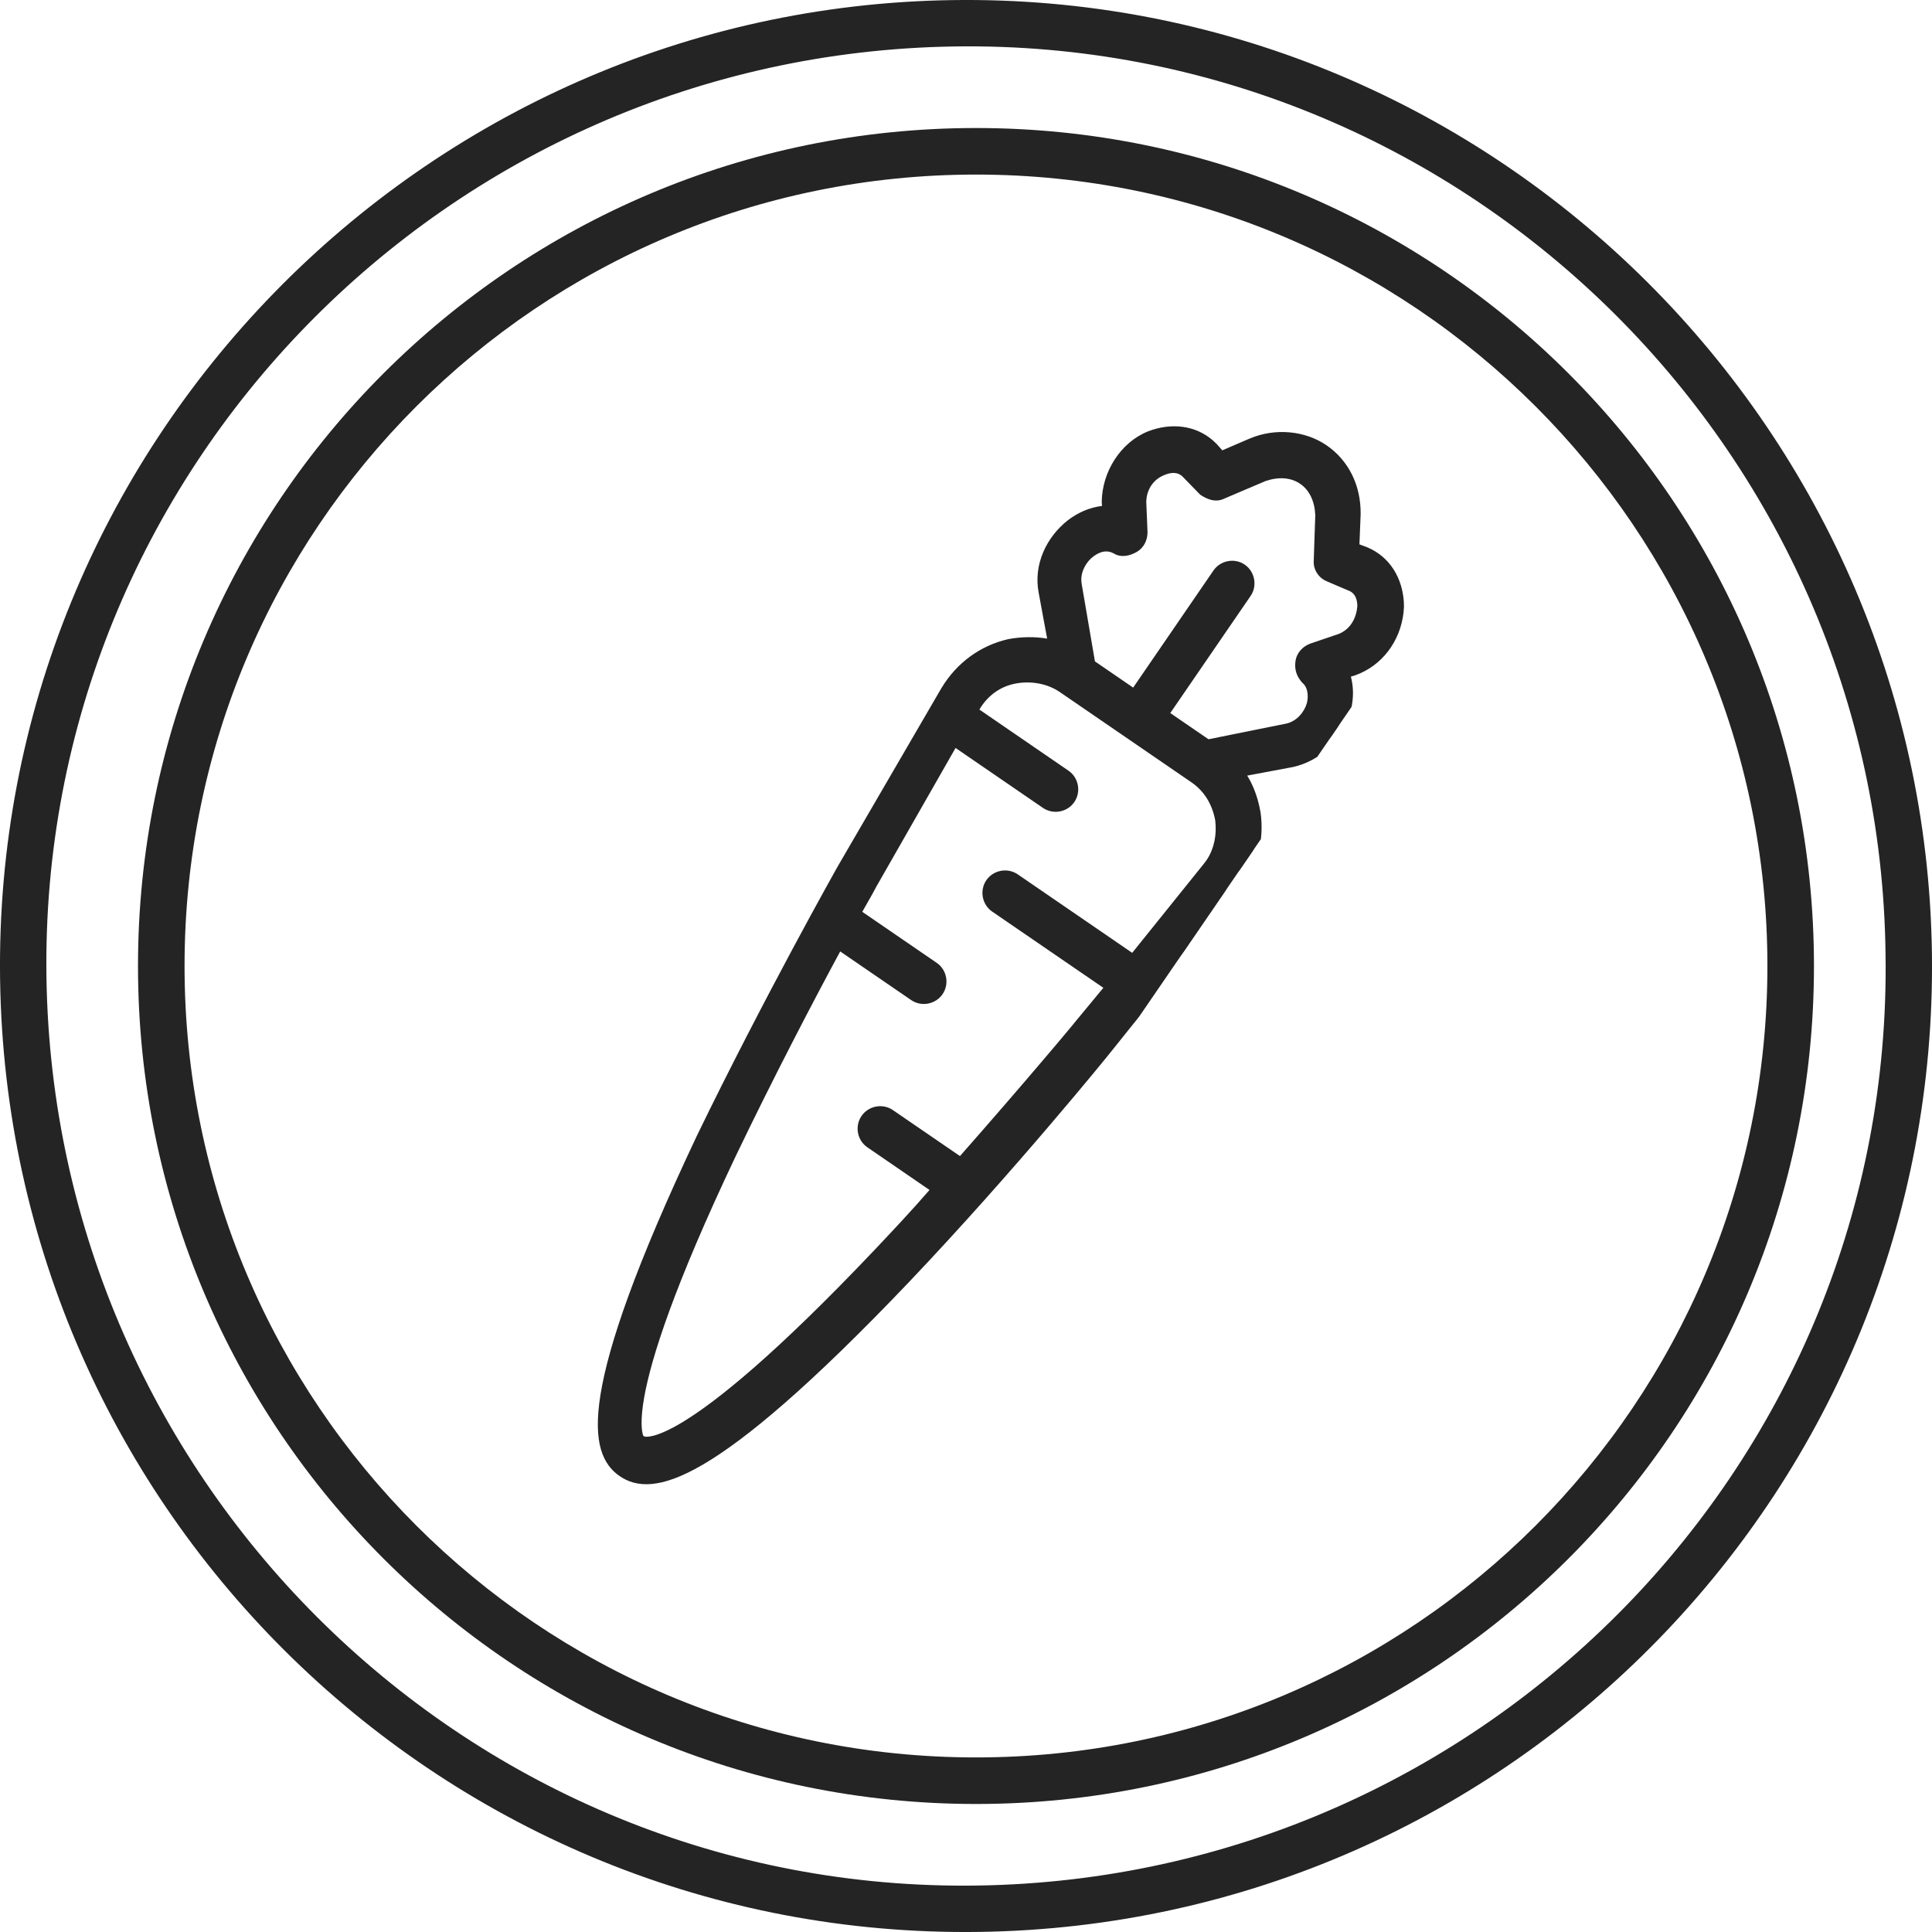
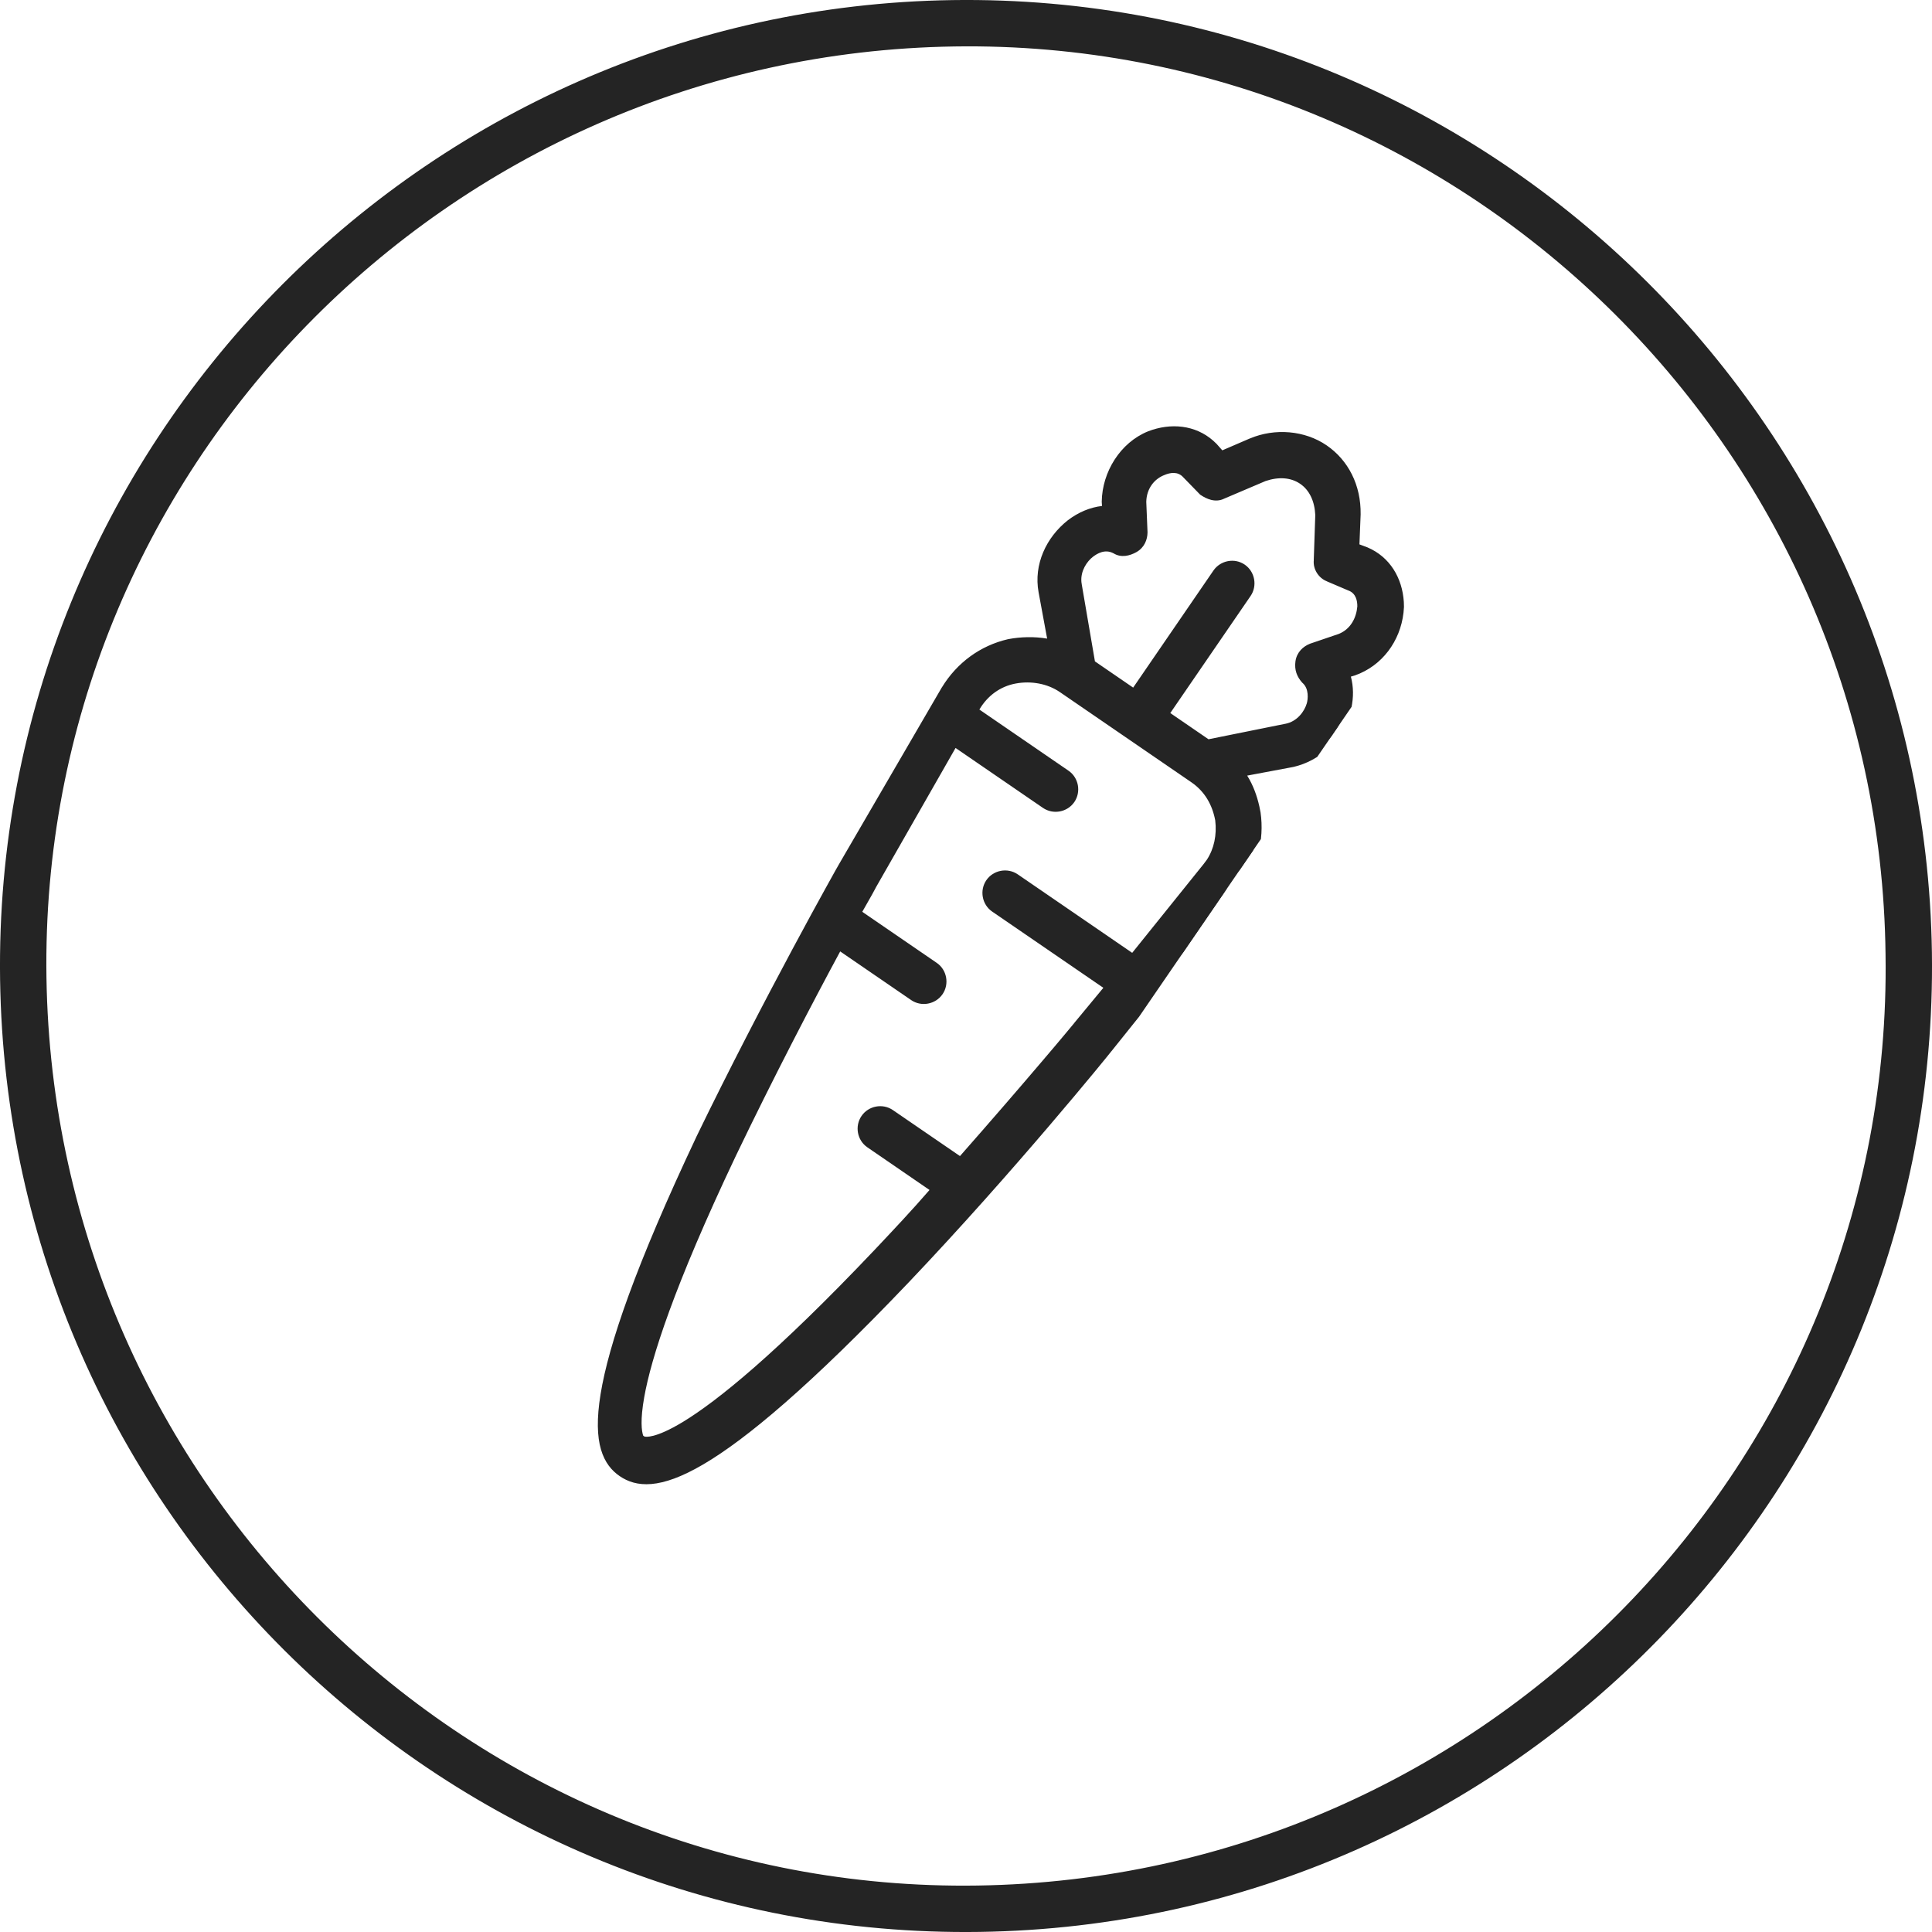
<svg xmlns="http://www.w3.org/2000/svg" fill="none" viewBox="0 0 42 42" height="42" width="42">
  <path fill="#242424" d="M20.706 0.002C9.157 0.17 -0.166 9.703 0.002 21.294C0.17 32.885 9.703 42.166 21.294 41.998C32.885 41.83 42.166 32.297 41.998 20.706C41.83 9.157 32.297 -0.166 20.706 0.002ZM21.252 40.99C10.249 41.158 1.178 32.297 1.01 21.252C0.842 10.249 9.703 1.178 20.748 1.01C31.751 0.842 40.864 9.703 40.99 20.748C41.158 31.751 32.297 40.822 21.252 40.99Z" />
-   <path fill="#242424" d="M38.422 21C38.422 11.498 30.719 3.795 21.217 3.795C11.715 3.795 4.012 11.498 4.012 21C4.012 30.502 11.715 38.205 21.217 38.205V39.217C11.156 39.217 3 31.061 3 21C3 10.939 11.156 2.783 21.217 2.783C31.278 2.783 39.434 10.939 39.434 21C39.434 31.061 31.278 39.217 21.217 39.217V38.205C30.719 38.205 38.422 30.502 38.422 21Z" />
  <g clip-path="url(#clip0_23_323)">
    <path fill="#242424" d="M26.897 16.773L28.091 16.548C28.616 16.426 29.043 16.036 29.225 15.479C29.312 15.177 29.307 14.893 29.21 14.625L29.412 14.564C29.993 14.359 30.367 13.813 30.395 13.19C30.393 12.667 30.143 12.214 29.679 12.016L29.423 11.921L29.453 11.179C29.461 10.582 29.203 10.084 28.767 9.785C28.332 9.487 27.728 9.434 27.221 9.648L26.538 9.943L26.358 9.739C26.006 9.377 25.494 9.307 25.006 9.494C24.453 9.717 24.087 10.309 24.078 10.905L24.093 11.117C23.809 11.123 23.542 11.22 23.291 11.41C22.856 11.754 22.601 12.301 22.702 12.853L22.923 14.048C22.622 13.962 22.265 13.958 21.943 14.018C21.373 14.149 20.892 14.502 20.582 15.012L18.345 18.858C18.326 18.885 16.698 21.784 15.253 24.767C12.605 30.379 12.945 31.575 13.544 31.986C14.143 32.396 15.381 32.282 19.662 27.791C21.951 25.386 24.042 22.804 24.06 22.777L26.842 19.305C27.206 18.832 27.361 18.256 27.278 17.677C27.218 17.355 27.113 17.042 26.897 16.773ZM23.686 12.002C23.77 11.939 24.001 11.776 24.265 11.917C24.373 11.992 24.511 11.966 24.641 11.894C24.77 11.822 24.818 11.694 24.819 11.575L24.792 10.914C24.798 10.556 25.012 10.302 25.279 10.204C25.39 10.159 25.638 10.089 25.819 10.293L26.171 10.655C26.279 10.729 26.434 10.795 26.564 10.723L27.467 10.339C27.78 10.233 28.092 10.245 28.337 10.414C28.582 10.581 28.706 10.867 28.719 11.198L28.687 12.179C28.666 12.325 28.765 12.473 28.892 12.521L29.357 12.719C29.612 12.813 29.636 13.071 29.634 13.19C29.612 13.456 29.479 13.766 29.147 13.9L28.521 14.113C28.41 14.158 28.308 14.248 28.288 14.395C28.267 14.541 28.311 14.652 28.402 14.754C28.601 14.93 28.56 15.223 28.531 15.324C28.473 15.525 28.286 15.798 27.964 15.859L26.245 16.206L25.266 15.534L27.082 12.885C27.194 12.721 27.152 12.492 26.988 12.38C26.825 12.268 26.596 12.311 26.483 12.475L24.667 15.123L23.687 14.451L23.392 12.723C23.332 12.402 23.519 12.128 23.686 12.002ZM13.929 31.366C13.902 31.348 13.177 30.771 15.881 25.077C16.722 23.325 17.617 21.611 18.22 20.498L19.88 21.637C20.044 21.749 20.273 21.706 20.386 21.542C20.498 21.378 20.455 21.148 20.292 21.036L18.577 19.86C18.812 19.459 18.935 19.222 18.935 19.222L20.731 16.078L22.745 17.459C22.908 17.571 23.138 17.528 23.25 17.364C23.363 17.2 23.32 16.97 23.157 16.858L21.116 15.459L21.172 15.377C21.369 15.03 21.684 14.805 22.052 14.735C22.419 14.666 22.812 14.735 23.112 14.94L25.97 16.9C26.296 17.124 26.475 17.447 26.543 17.815C26.592 18.21 26.495 18.585 26.262 18.867L24.638 20.885L22.052 19.112C21.889 19 21.659 19.043 21.547 19.207C21.434 19.37 21.477 19.6 21.64 19.712L24.171 21.448L23.472 22.293C23.434 22.348 22.325 23.674 20.89 25.3L19.338 24.236C19.175 24.124 18.945 24.167 18.833 24.331C18.721 24.495 18.763 24.725 18.926 24.837L20.396 25.845C19.986 26.326 19.548 26.789 19.111 27.252C14.774 31.826 13.975 31.358 13.947 31.339L13.929 31.366Z" />
    <path fill="#242424" d="M28.839 9.681C29.311 10.005 29.588 10.545 29.579 11.18L29.579 11.184L29.553 11.834L29.723 11.898L29.728 11.9C30.215 12.107 30.485 12.564 30.518 13.085L30.521 13.189L30.521 13.195L30.511 13.32C30.44 13.938 30.048 14.474 29.455 14.683L29.449 14.685L29.367 14.709C29.425 14.929 29.427 15.157 29.377 15.393L29.346 15.514L29.345 15.518C29.15 16.116 28.689 16.539 28.12 16.672L28.115 16.673L27.113 16.861C27.244 17.072 27.325 17.299 27.377 17.529L27.402 17.654L27.403 17.658C27.491 18.272 27.326 18.883 26.942 19.382L26.941 19.384L24.159 22.856L24.159 22.855C24.152 22.864 24.142 22.877 24.131 22.89C24.114 22.912 24.09 22.942 24.058 22.981C23.994 23.059 23.902 23.172 23.785 23.314C23.55 23.598 23.215 23.999 22.809 24.474C21.997 25.425 20.9 26.673 19.754 27.878C17.612 30.125 16.222 31.288 15.286 31.836C14.818 32.11 14.455 32.236 14.162 32.261C13.863 32.287 13.645 32.208 13.472 32.09C13.3 31.972 13.148 31.797 13.064 31.509C12.982 31.226 12.969 30.842 13.056 30.307C13.23 29.236 13.814 27.52 15.139 24.713L15.139 24.712C15.863 23.218 16.632 21.746 17.222 20.644C17.517 20.093 17.768 19.634 17.946 19.312C18.035 19.151 18.106 19.023 18.155 18.935C18.18 18.891 18.199 18.857 18.213 18.833C18.221 18.819 18.23 18.804 18.235 18.794L20.472 14.948L20.474 14.946C20.801 14.408 21.311 14.034 21.915 13.895L21.92 13.894C22.191 13.843 22.489 13.836 22.764 13.883L22.578 12.876C22.466 12.27 22.747 11.678 23.213 11.311L23.215 11.309C23.446 11.135 23.694 11.03 23.957 10.999L23.951 10.915L23.951 10.909L23.951 10.904C23.96 10.262 24.353 9.621 24.958 9.377L24.96 9.376C25.453 9.187 25.984 9.238 26.373 9.579L26.449 9.651L26.572 9.79L27.17 9.532L27.172 9.532C27.716 9.302 28.366 9.357 28.839 9.681ZM28.696 9.89C28.298 9.617 27.74 9.566 27.27 9.765L26.589 10.059L26.504 10.096L26.444 10.027L26.267 9.827C25.958 9.509 25.503 9.439 25.053 9.611C24.553 9.812 24.214 10.353 24.204 10.903L24.219 11.108L24.229 11.24L24.096 11.243C23.841 11.248 23.599 11.336 23.368 11.511C22.964 11.831 22.735 12.333 22.827 12.83L23.047 14.025L23.085 14.226L22.888 14.17C22.611 14.09 22.276 14.085 21.971 14.142L21.872 14.167C21.38 14.307 20.964 14.626 20.69 15.078L18.454 18.921L18.452 18.925L18.449 18.929C18.452 18.925 18.448 18.93 18.433 18.958C18.42 18.981 18.401 19.015 18.376 19.059C18.327 19.146 18.256 19.273 18.167 19.434C17.99 19.756 17.74 20.214 17.445 20.764C16.856 21.863 16.089 23.332 15.367 24.821L15.128 25.334C13.975 27.833 13.463 29.378 13.306 30.347C13.222 30.863 13.24 31.206 13.307 31.438C13.373 31.666 13.488 31.794 13.615 31.881C13.743 31.969 13.904 32.029 14.14 32.009C14.381 31.988 14.707 31.882 15.158 31.618C16.062 31.088 17.432 29.948 19.57 27.703C20.713 26.503 21.806 25.258 22.616 24.31C23.021 23.836 23.356 23.436 23.59 23.153C23.706 23.012 23.798 22.899 23.862 22.822C23.893 22.783 23.918 22.753 23.934 22.732C23.948 22.716 23.954 22.708 23.956 22.705L23.959 22.701L23.962 22.698L26.743 19.226C27.086 18.779 27.23 18.238 27.152 17.694C27.095 17.386 26.995 17.097 26.798 16.853L26.666 16.688L26.873 16.649L28.068 16.424C28.545 16.311 28.936 15.955 29.105 15.439C29.184 15.162 29.177 14.907 29.091 14.668L29.046 14.543L29.173 14.505L29.37 14.444C29.897 14.259 30.242 13.762 30.268 13.186C30.265 12.705 30.037 12.306 29.629 12.132L29.38 12.04L29.293 12.008L29.297 11.916L29.326 11.177C29.334 10.62 29.094 10.163 28.696 9.89ZM20.281 21.47C20.354 21.364 20.326 21.213 20.221 21.14L18.409 19.898L18.468 19.796C18.585 19.597 18.674 19.439 18.733 19.33C18.763 19.276 18.786 19.234 18.801 19.206C18.808 19.192 18.813 19.181 18.817 19.174C18.819 19.171 18.82 19.168 18.821 19.166C18.822 19.166 18.822 19.165 18.822 19.165L18.822 19.164L18.825 19.16L20.689 15.896L22.816 17.355C22.922 17.427 23.073 17.399 23.146 17.293C23.219 17.186 23.191 17.035 23.085 16.963L20.94 15.492L21.062 15.314L21.104 15.244C21.321 14.906 21.648 14.683 22.028 14.611C22.425 14.537 22.853 14.61 23.183 14.836L26.041 16.796C26.355 17.011 26.543 17.31 26.634 17.646L26.667 17.792L26.668 17.795L26.668 17.799C26.721 18.224 26.617 18.636 26.359 18.947L24.737 20.964L24.663 21.055L21.98 19.216C21.875 19.144 21.724 19.172 21.651 19.278C21.578 19.385 21.606 19.536 21.712 19.608L24.357 21.422L24.269 21.529L23.569 22.374L23.569 22.373C23.557 22.389 23.535 22.418 23.506 22.452C23.47 22.497 23.417 22.56 23.352 22.639C23.22 22.796 23.032 23.018 22.801 23.289C22.339 23.831 21.702 24.57 20.985 25.384L20.911 25.468L19.267 24.34C19.162 24.268 19.01 24.296 18.937 24.403C18.864 24.509 18.893 24.66 18.998 24.733L20.584 25.82L20.492 25.927C20.079 26.411 19.64 26.876 19.203 27.339C17.032 29.628 15.739 30.665 14.979 31.126C14.446 31.45 14.155 31.501 14.001 31.484L13.961 31.542L13.857 31.471C13.775 31.414 13.602 31.19 13.756 30.328C13.912 29.453 14.413 27.873 15.766 25.023C16.608 23.269 17.505 21.552 18.109 20.438L18.175 20.314L19.952 21.532C20.057 21.605 20.208 21.577 20.281 21.47ZM28.408 10.309C28.659 10.481 28.795 10.755 28.835 11.06L28.846 11.193L28.846 11.197L28.846 11.202L28.813 12.183L28.813 12.19L28.812 12.197C28.8 12.28 28.861 12.374 28.936 12.402L28.942 12.404L29.407 12.602C29.74 12.73 29.762 13.068 29.761 13.192L29.76 13.196L29.76 13.2C29.735 13.495 29.586 13.86 29.194 14.017L29.188 14.02L28.568 14.23C28.486 14.263 28.426 14.323 28.413 14.412C28.399 14.516 28.427 14.59 28.495 14.669C28.618 14.783 28.665 14.93 28.677 15.055C28.69 15.182 28.67 15.297 28.652 15.359C28.586 15.589 28.371 15.909 27.989 15.982L26.27 16.33L26.218 16.341L25.09 15.567L26.978 12.814C27.051 12.707 27.022 12.556 26.917 12.484C26.812 12.412 26.661 12.44 26.588 12.546L24.7 15.3L23.571 14.526L23.562 14.473L23.267 12.745C23.197 12.362 23.419 12.046 23.61 11.901C23.692 11.839 23.985 11.625 24.324 11.805L24.33 11.808L24.336 11.812C24.385 11.846 24.465 11.847 24.579 11.783C24.657 11.74 24.691 11.662 24.693 11.575L24.666 10.919L24.666 10.912C24.672 10.501 24.92 10.202 25.232 10.086C25.346 10.04 25.67 9.939 25.909 10.204L26.25 10.554C26.295 10.584 26.343 10.61 26.39 10.621C26.437 10.633 26.474 10.629 26.502 10.613L26.508 10.61L26.514 10.607L27.418 10.223L27.422 10.221L27.426 10.219C27.765 10.104 28.121 10.112 28.408 10.309ZM23.355 17.436C23.203 17.657 22.895 17.715 22.673 17.563L20.773 16.26L19.045 19.285C19.044 19.287 19.043 19.289 19.041 19.292C19.037 19.3 19.031 19.311 19.024 19.325C19.008 19.354 18.985 19.397 18.955 19.452C18.905 19.543 18.834 19.668 18.745 19.822L20.364 20.932C20.585 21.083 20.642 21.392 20.49 21.613C20.338 21.834 20.03 21.893 19.808 21.741L18.265 20.683C17.665 21.794 16.804 23.445 15.995 25.131C14.645 27.975 14.155 29.53 14.005 30.372C13.914 30.882 13.95 31.114 13.982 31.209L14.01 31.229C14.031 31.235 14.233 31.282 14.848 30.91C15.578 30.466 16.853 29.449 19.019 27.165C19.424 26.736 19.826 26.309 20.207 25.869L18.855 24.941C18.634 24.79 18.577 24.481 18.729 24.26C18.88 24.039 19.189 23.98 19.41 24.132L20.869 25.132C21.555 24.353 22.163 23.648 22.608 23.125C22.839 22.855 23.026 22.633 23.157 22.476C23.223 22.398 23.275 22.335 23.311 22.291C23.329 22.269 23.344 22.251 23.354 22.239C23.363 22.228 23.366 22.223 23.367 22.221L23.371 22.217L23.986 21.474L21.569 19.817C21.347 19.665 21.291 19.356 21.442 19.135C21.594 18.914 21.902 18.856 22.124 19.007L24.613 20.714L26.163 18.787L26.164 18.786L26.237 18.688C26.392 18.451 26.456 18.152 26.418 17.834C26.354 17.495 26.191 17.206 25.898 17.005L23.04 15.045C22.772 14.861 22.414 14.796 22.076 14.86C21.751 14.921 21.471 15.118 21.291 15.425L23.228 16.754C23.45 16.906 23.506 17.214 23.355 17.436ZM25.441 15.501L26.272 16.071L27.939 15.735L27.941 15.735C28.201 15.686 28.36 15.461 28.409 15.289C28.42 15.251 28.435 15.169 28.426 15.081C28.417 14.993 28.386 14.909 28.318 14.848L28.312 14.843L28.307 14.838C28.196 14.713 28.136 14.566 28.162 14.377C28.191 14.173 28.334 14.052 28.473 13.996L28.48 13.993L29.106 13.78C29.373 13.67 29.487 13.417 29.507 13.183C29.508 13.068 29.481 12.899 29.313 12.837L29.307 12.835L28.843 12.637L28.843 12.636C28.67 12.569 28.539 12.377 28.561 12.175L28.56 12.175L28.593 11.197C28.579 10.896 28.467 10.656 28.265 10.518C28.063 10.379 27.798 10.361 27.513 10.457L26.613 10.84C26.516 10.889 26.415 10.888 26.329 10.867C26.241 10.845 26.161 10.801 26.099 10.759L26.089 10.752L25.728 10.381L25.724 10.377C25.603 10.24 25.433 10.278 25.327 10.321L25.323 10.323C25.104 10.403 24.926 10.61 24.919 10.909L24.946 11.569L24.946 11.576L24.946 11.577C24.944 11.726 24.882 11.904 24.702 12.004C24.562 12.082 24.372 12.133 24.205 12.027L24.205 12.028C24.017 11.928 23.847 12.039 23.762 12.102C23.629 12.204 23.487 12.412 23.509 12.652L23.516 12.7L23.516 12.702L23.803 14.378L24.634 14.948L26.379 12.403C26.531 12.182 26.839 12.123 27.06 12.275C27.281 12.427 27.338 12.736 27.186 12.957L25.441 15.501Z" />
  </g>
  <defs>
    <clipPath id="clip0_23_323">
      <rect transform="translate(25.706 7.306) rotate(34.439)" fill="white" height="27.735" width="7.59" />
    </clipPath>
  </defs>
</svg>